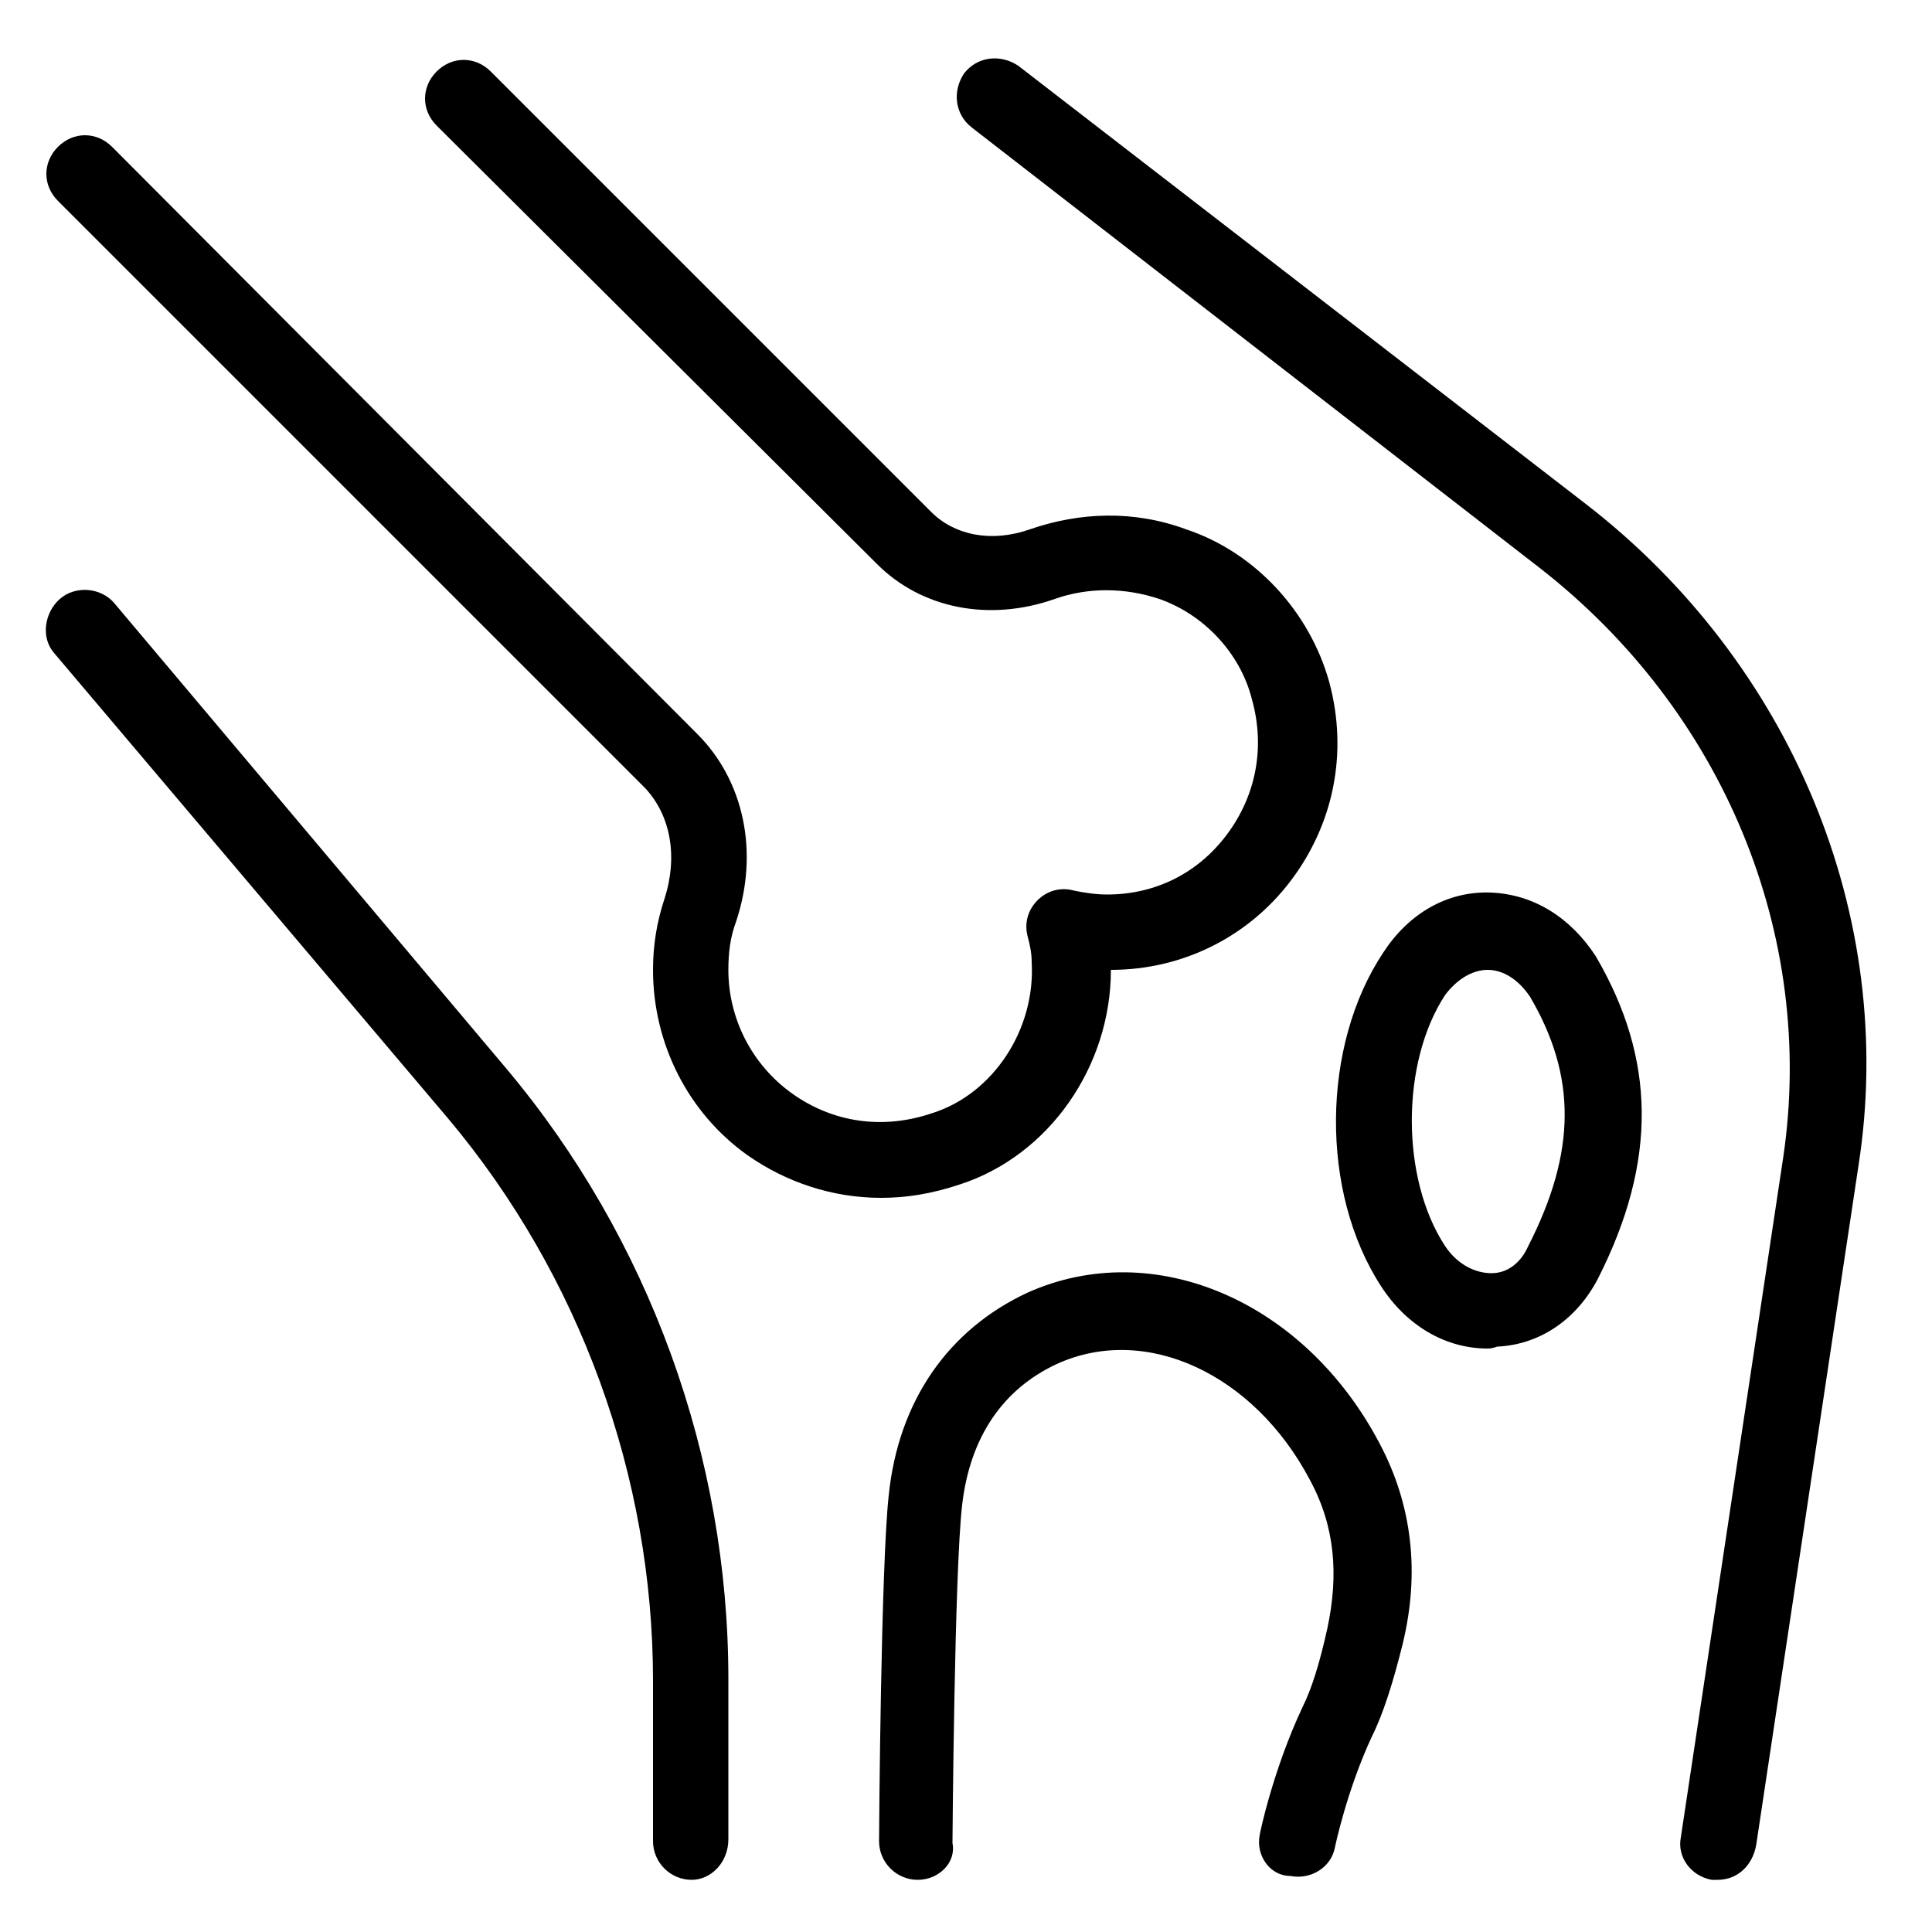
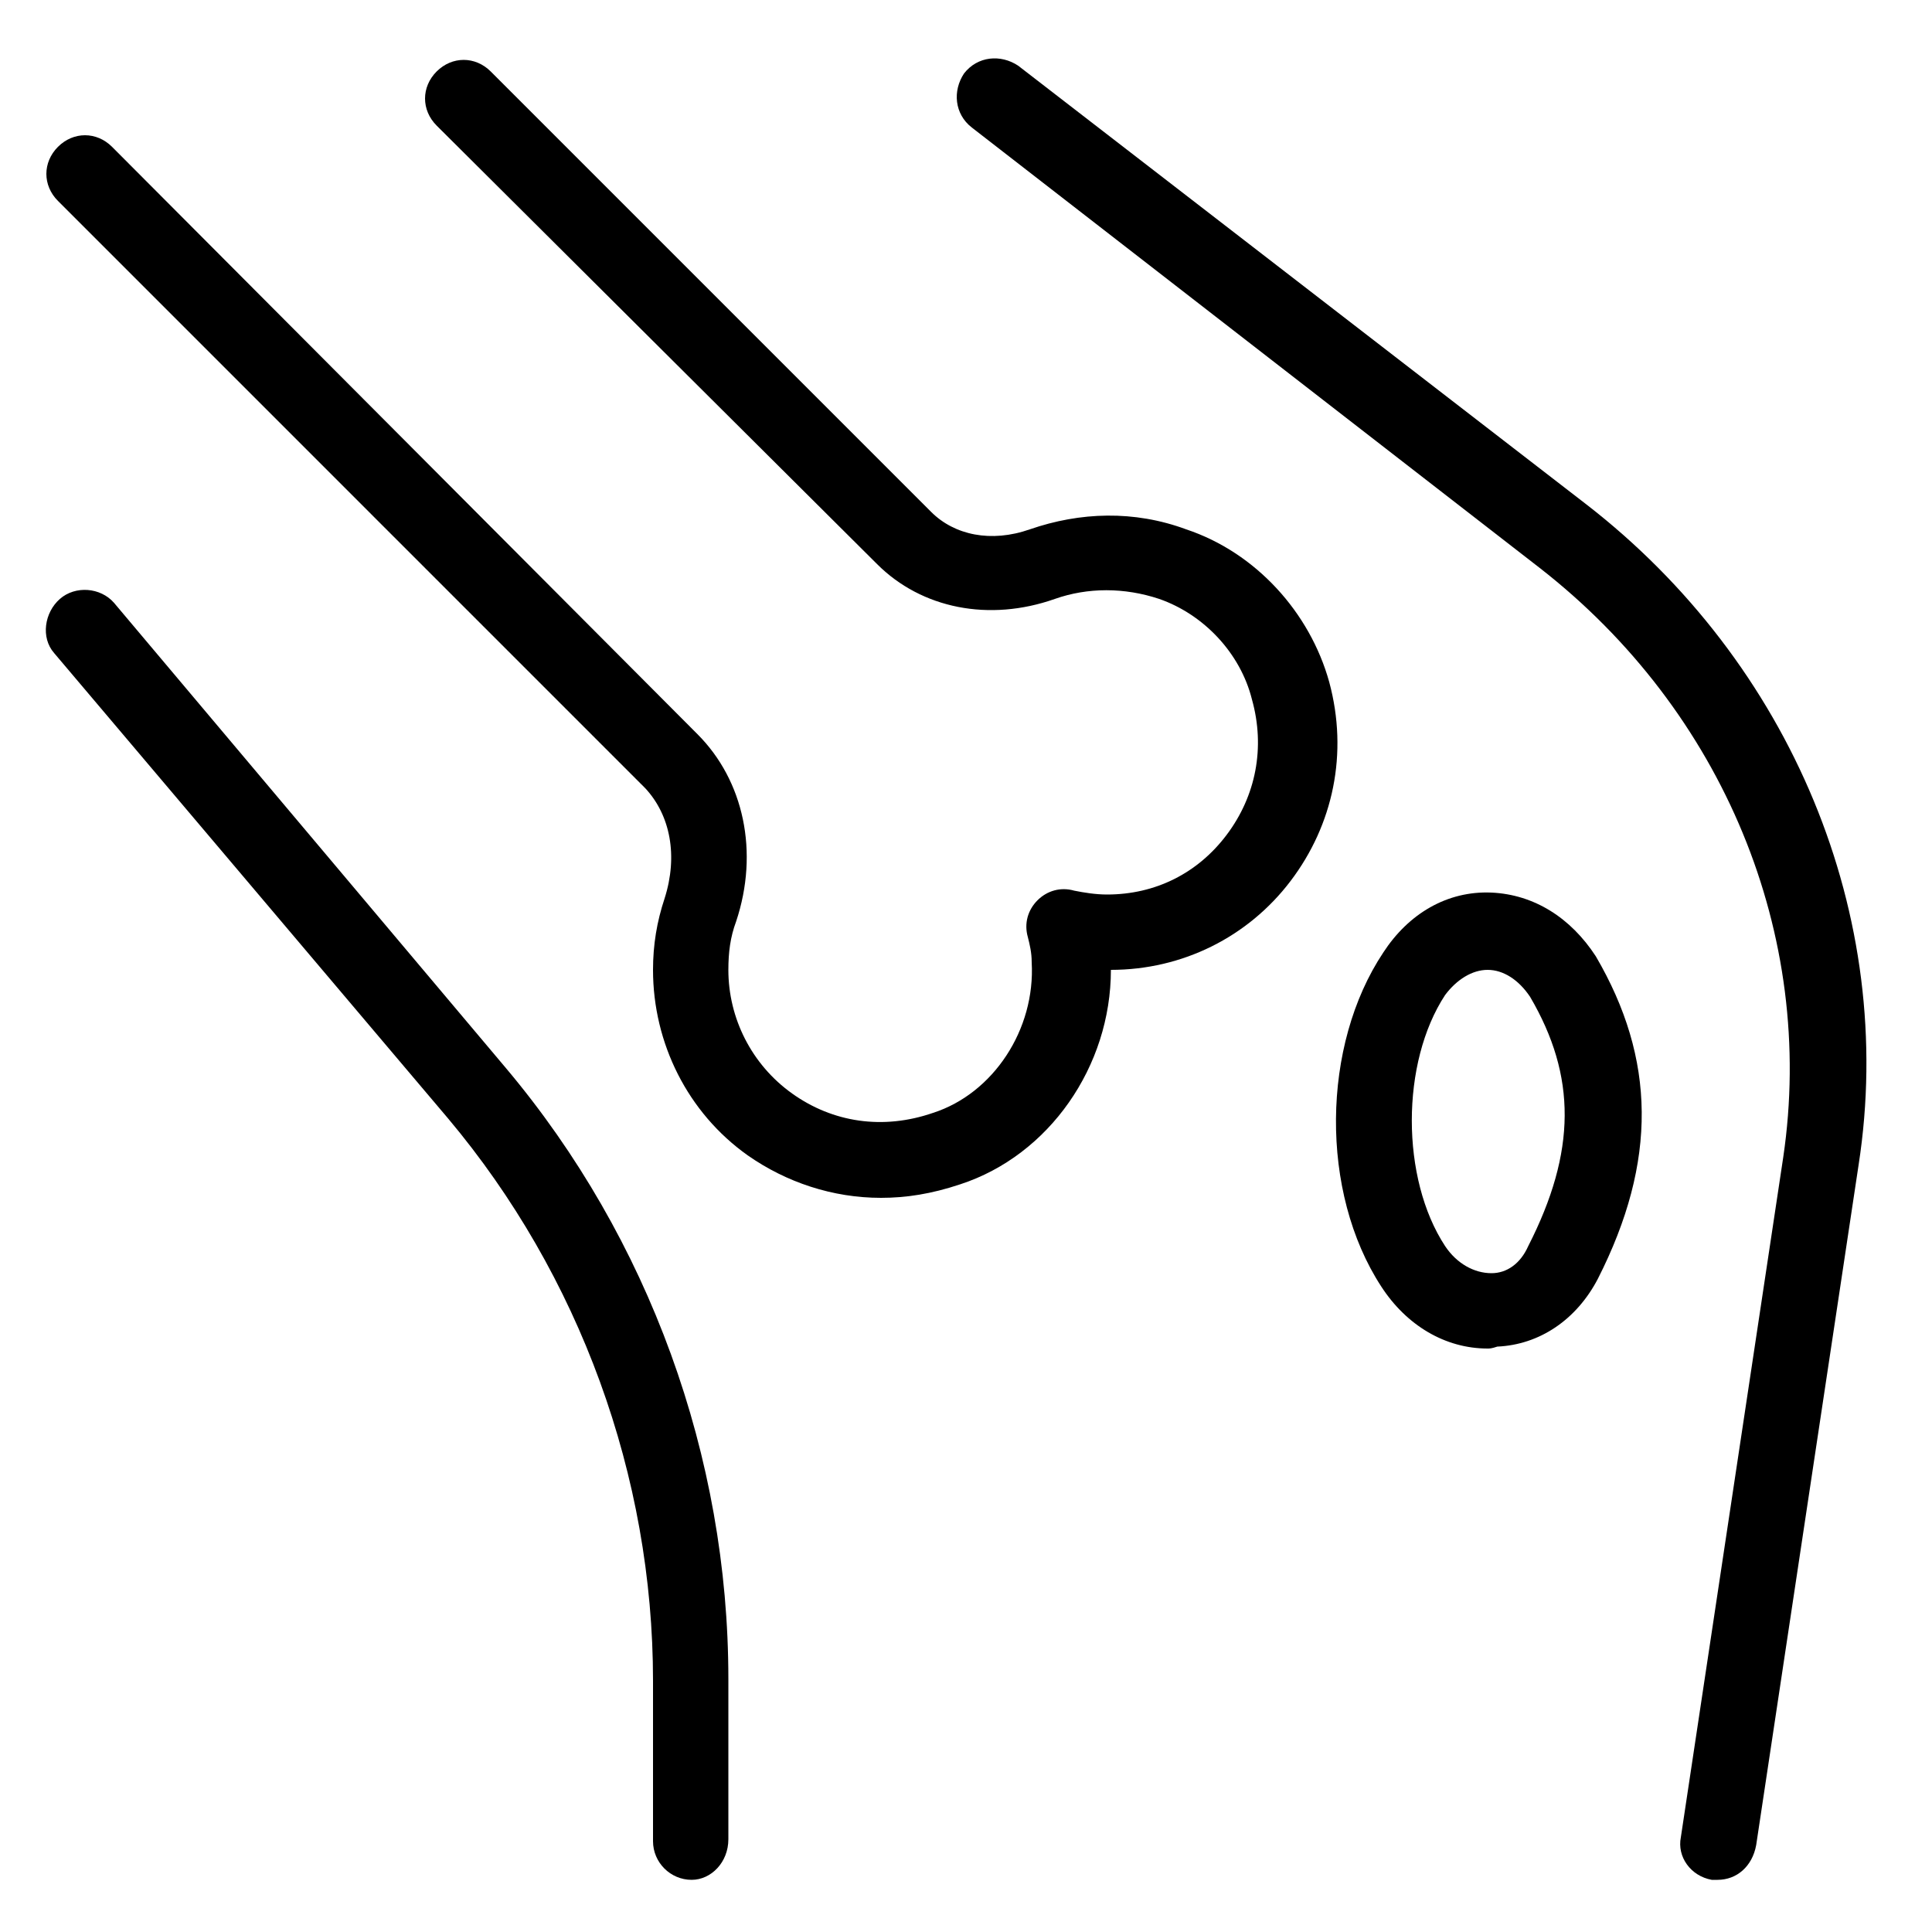
<svg xmlns="http://www.w3.org/2000/svg" version="1.1" id="svg2310" x="0px" y="0px" viewBox="0 0 100 100" style="enable-background:new 0 0 100 100;" xml:space="preserve">
  <g>
-     <path d="M47.5,97.3C47.5,97.3,47.5,97.3,47.5,97.3c-1.1,0-2-0.9-2-2c0-0.6,0.1-14.3,0.5-17.9c0.5-4.9,3.1-8.6,7.2-10.5   c6.5-2.9,14.3,0.4,18.2,7.8c1.7,3.2,2.1,6.7,1.2,10.4c-0.5,2-1,3.6-1.6,4.8c-1.3,2.8-1.9,5.7-1.9,5.7c-0.2,1.1-1.3,1.7-2.3,1.5   C65.7,97.1,65,96,65.2,95c0-0.1,0.7-3.4,2.2-6.6c0.5-1,0.9-2.3,1.3-4.1c0.6-2.8,0.4-5.3-0.9-7.7c-2.9-5.5-8.5-8.1-13.1-6   c-2.8,1.3-4.5,3.8-4.9,7.3c-0.4,3.4-0.5,17.4-0.5,17.5C49.5,96.4,48.6,97.3,47.5,97.3L47.5,97.3z" />
    <path d="M77,69.8c-2.2,0-4.2-1.2-5.5-3.2c-3.2-4.9-3.1-12.5,0.1-17.3c1.3-2,3.3-3.2,5.6-3.1c2.2,0.1,4.1,1.3,5.4,3.3   c3.1,5.3,3.2,10.6,0.1,16.7c-1.1,2.1-3,3.4-5.2,3.5C77.2,69.8,77.1,69.8,77,69.8L77,69.8z M77,50.2c-0.8,0-1.6,0.5-2.2,1.3   c-2.3,3.5-2.3,9.5,0,13c0.6,0.9,1.5,1.4,2.4,1.4c0.8,0,1.5-0.5,1.9-1.4c2.5-4.9,2.5-8.8,0.1-12.9C78.6,50.7,77.8,50.2,77,50.2   C77,50.2,77,50.2,77,50.2z" />
    <path d="M35.8,97.3c-1.1,0-2-0.9-2-2V87c0-10.6-3.8-21-10.6-29.1L2.8,33.8C2.1,33,2.3,31.7,3.1,31c0.8-0.7,2.1-0.6,2.8,0.2   l20.3,24.1c7.4,8.8,11.5,20.1,11.5,31.6v8.3C37.7,96.4,36.8,97.3,35.8,97.3z" />
    <path d="M88.9,97.3c-0.1,0-0.2,0-0.3,0c-1.1-0.2-1.8-1.2-1.6-2.2l5.3-35.2c1.7-11.5-3.1-23.1-12.6-30.5L50.3,6.6   c-0.9-0.7-1-1.9-0.4-2.8c0.7-0.9,1.9-1,2.8-0.4l29.4,22.7c10.6,8.2,16.1,21.3,14.1,34.2l-5.3,35.2C90.7,96.6,89.9,97.3,88.9,97.3   L88.9,97.3z" />
    <path d="M45.6,62c-2.5,0-4.9-0.8-6.9-2.2c-3.1-2.2-4.9-5.8-4.9-9.6c0-1.3,0.2-2.5,0.6-3.7c0.7-2.2,0.3-4.3-1-5.7L3,10.4   c-0.8-0.8-0.8-2,0-2.8s2-0.8,2.8,0L36.1,38c2.4,2.4,3.2,6.1,2,9.7c-0.3,0.8-0.4,1.6-0.4,2.5c0,2.5,1.2,4.9,3.3,6.4   c2.1,1.5,4.7,1.9,7.3,1c3.1-1,5.3-4.3,5.1-7.8c0-0.5-0.1-0.9-0.2-1.3c-0.2-0.7,0-1.4,0.5-1.9c0.5-0.5,1.2-0.7,1.9-0.5   c0.5,0.1,1.1,0.2,1.7,0.2c2.5,0,4.7-1.1,6.2-3.1c1.5-2,2-4.5,1.3-7c-0.6-2.4-2.5-4.4-4.8-5.2c-1.8-0.6-3.7-0.6-5.4,0   c-3.4,1.2-6.9,0.5-9.2-1.8L22.6,6.5c-0.8-0.8-0.8-2,0-2.8s2-0.8,2.8,0l22.8,22.8c1.2,1.2,3.1,1.6,5.1,0.9c2.6-0.9,5.4-1,8.1,0   c3.6,1.2,6.4,4.3,7.4,7.9c1,3.7,0.2,7.4-2,10.3c-2.2,2.9-5.6,4.6-9.3,4.6c0,5-3.2,9.6-7.8,11.1C48.2,61.8,46.9,62,45.6,62L45.6,62z   " />
  </g>
</svg>